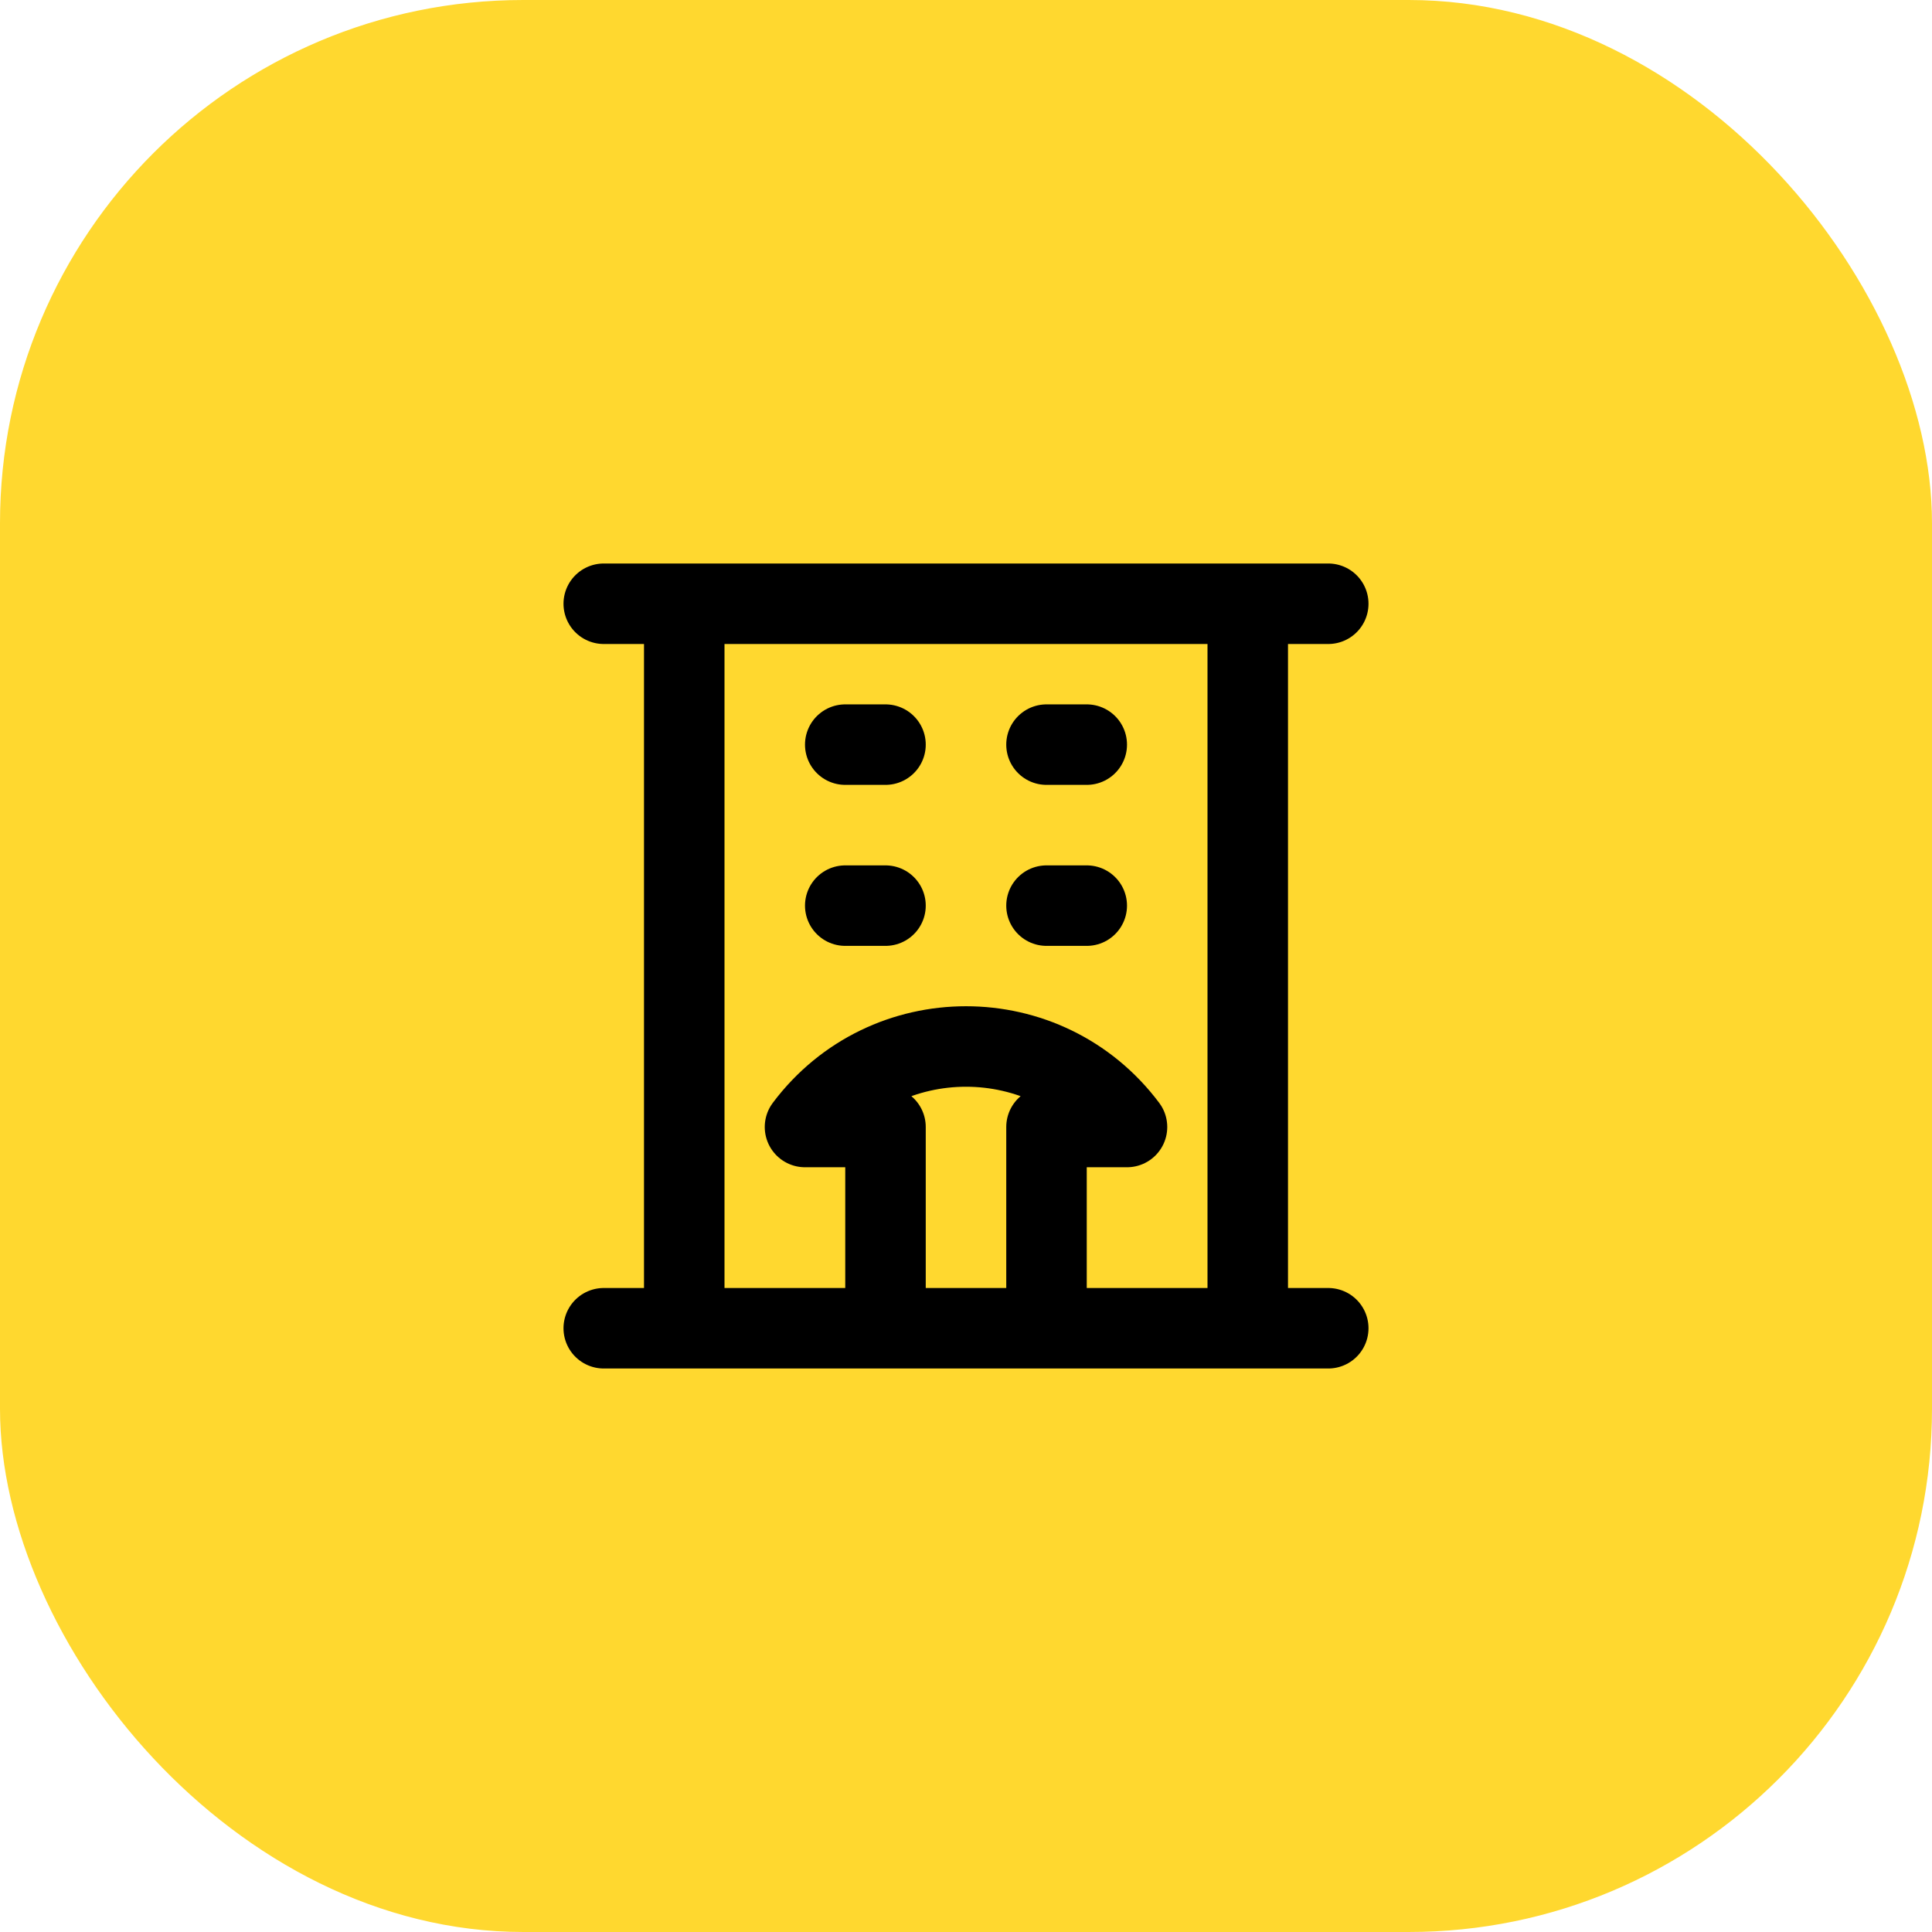
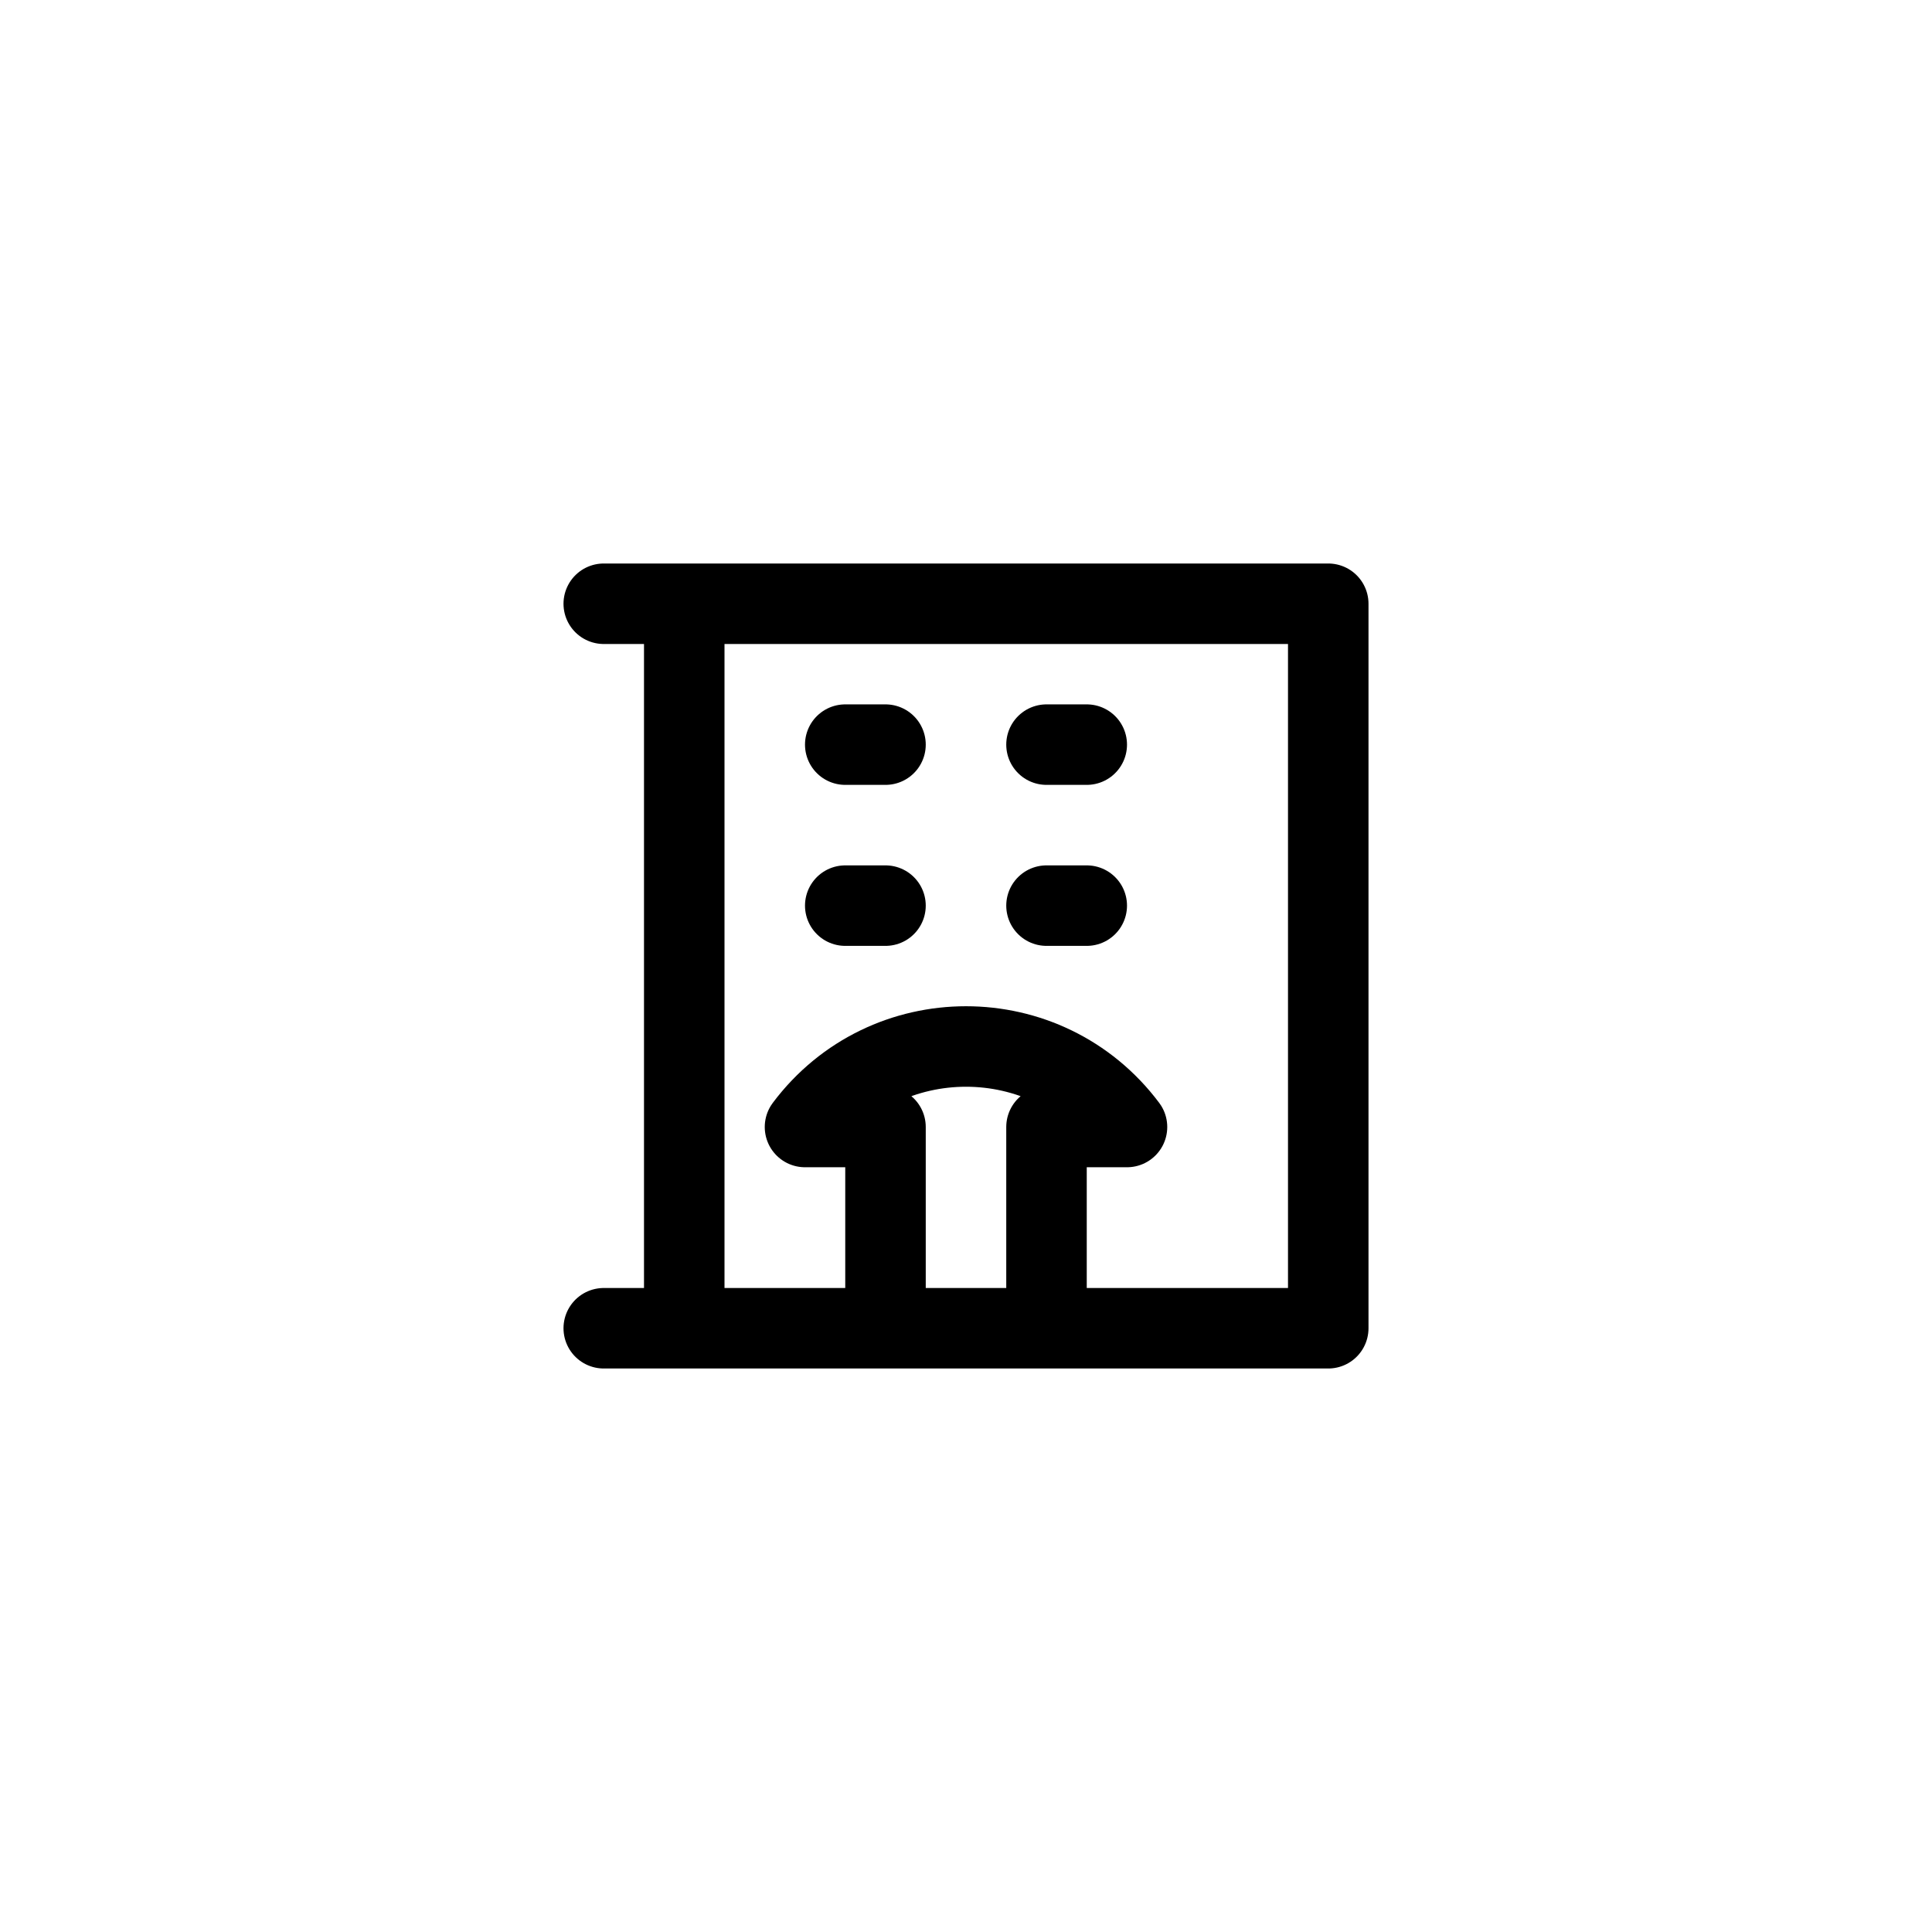
<svg xmlns="http://www.w3.org/2000/svg" width="48" height="48" viewBox="0 0 48 48" fill="none">
-   <rect width="48" height="48" rx="13" fill="#FFD82F" />
-   <path d="M15 33H17M17 33H22M17 33V15M22 33H26M22 33V28L20 28C22 25.333 26 25.333 28 28L26 28V33M26 33H31M31 33H33M31 33V15M15 15H17M17 15H31M31 15H33M21 18.5H22M26 18.5H27M21 22.5H22M26 22.5H27" stroke="black" stroke-width="2" stroke-linecap="round" stroke-linejoin="round" />
+   <path d="M15 33H17M17 33H22M17 33V15M22 33H26M22 33V28L20 28C22 25.333 26 25.333 28 28L26 28V33M26 33H31M31 33H33V15M15 15H17M17 15H31M31 15H33M21 18.5H22M26 18.5H27M21 22.5H22M26 22.5H27" stroke="black" stroke-width="2" stroke-linecap="round" stroke-linejoin="round" />
</svg>